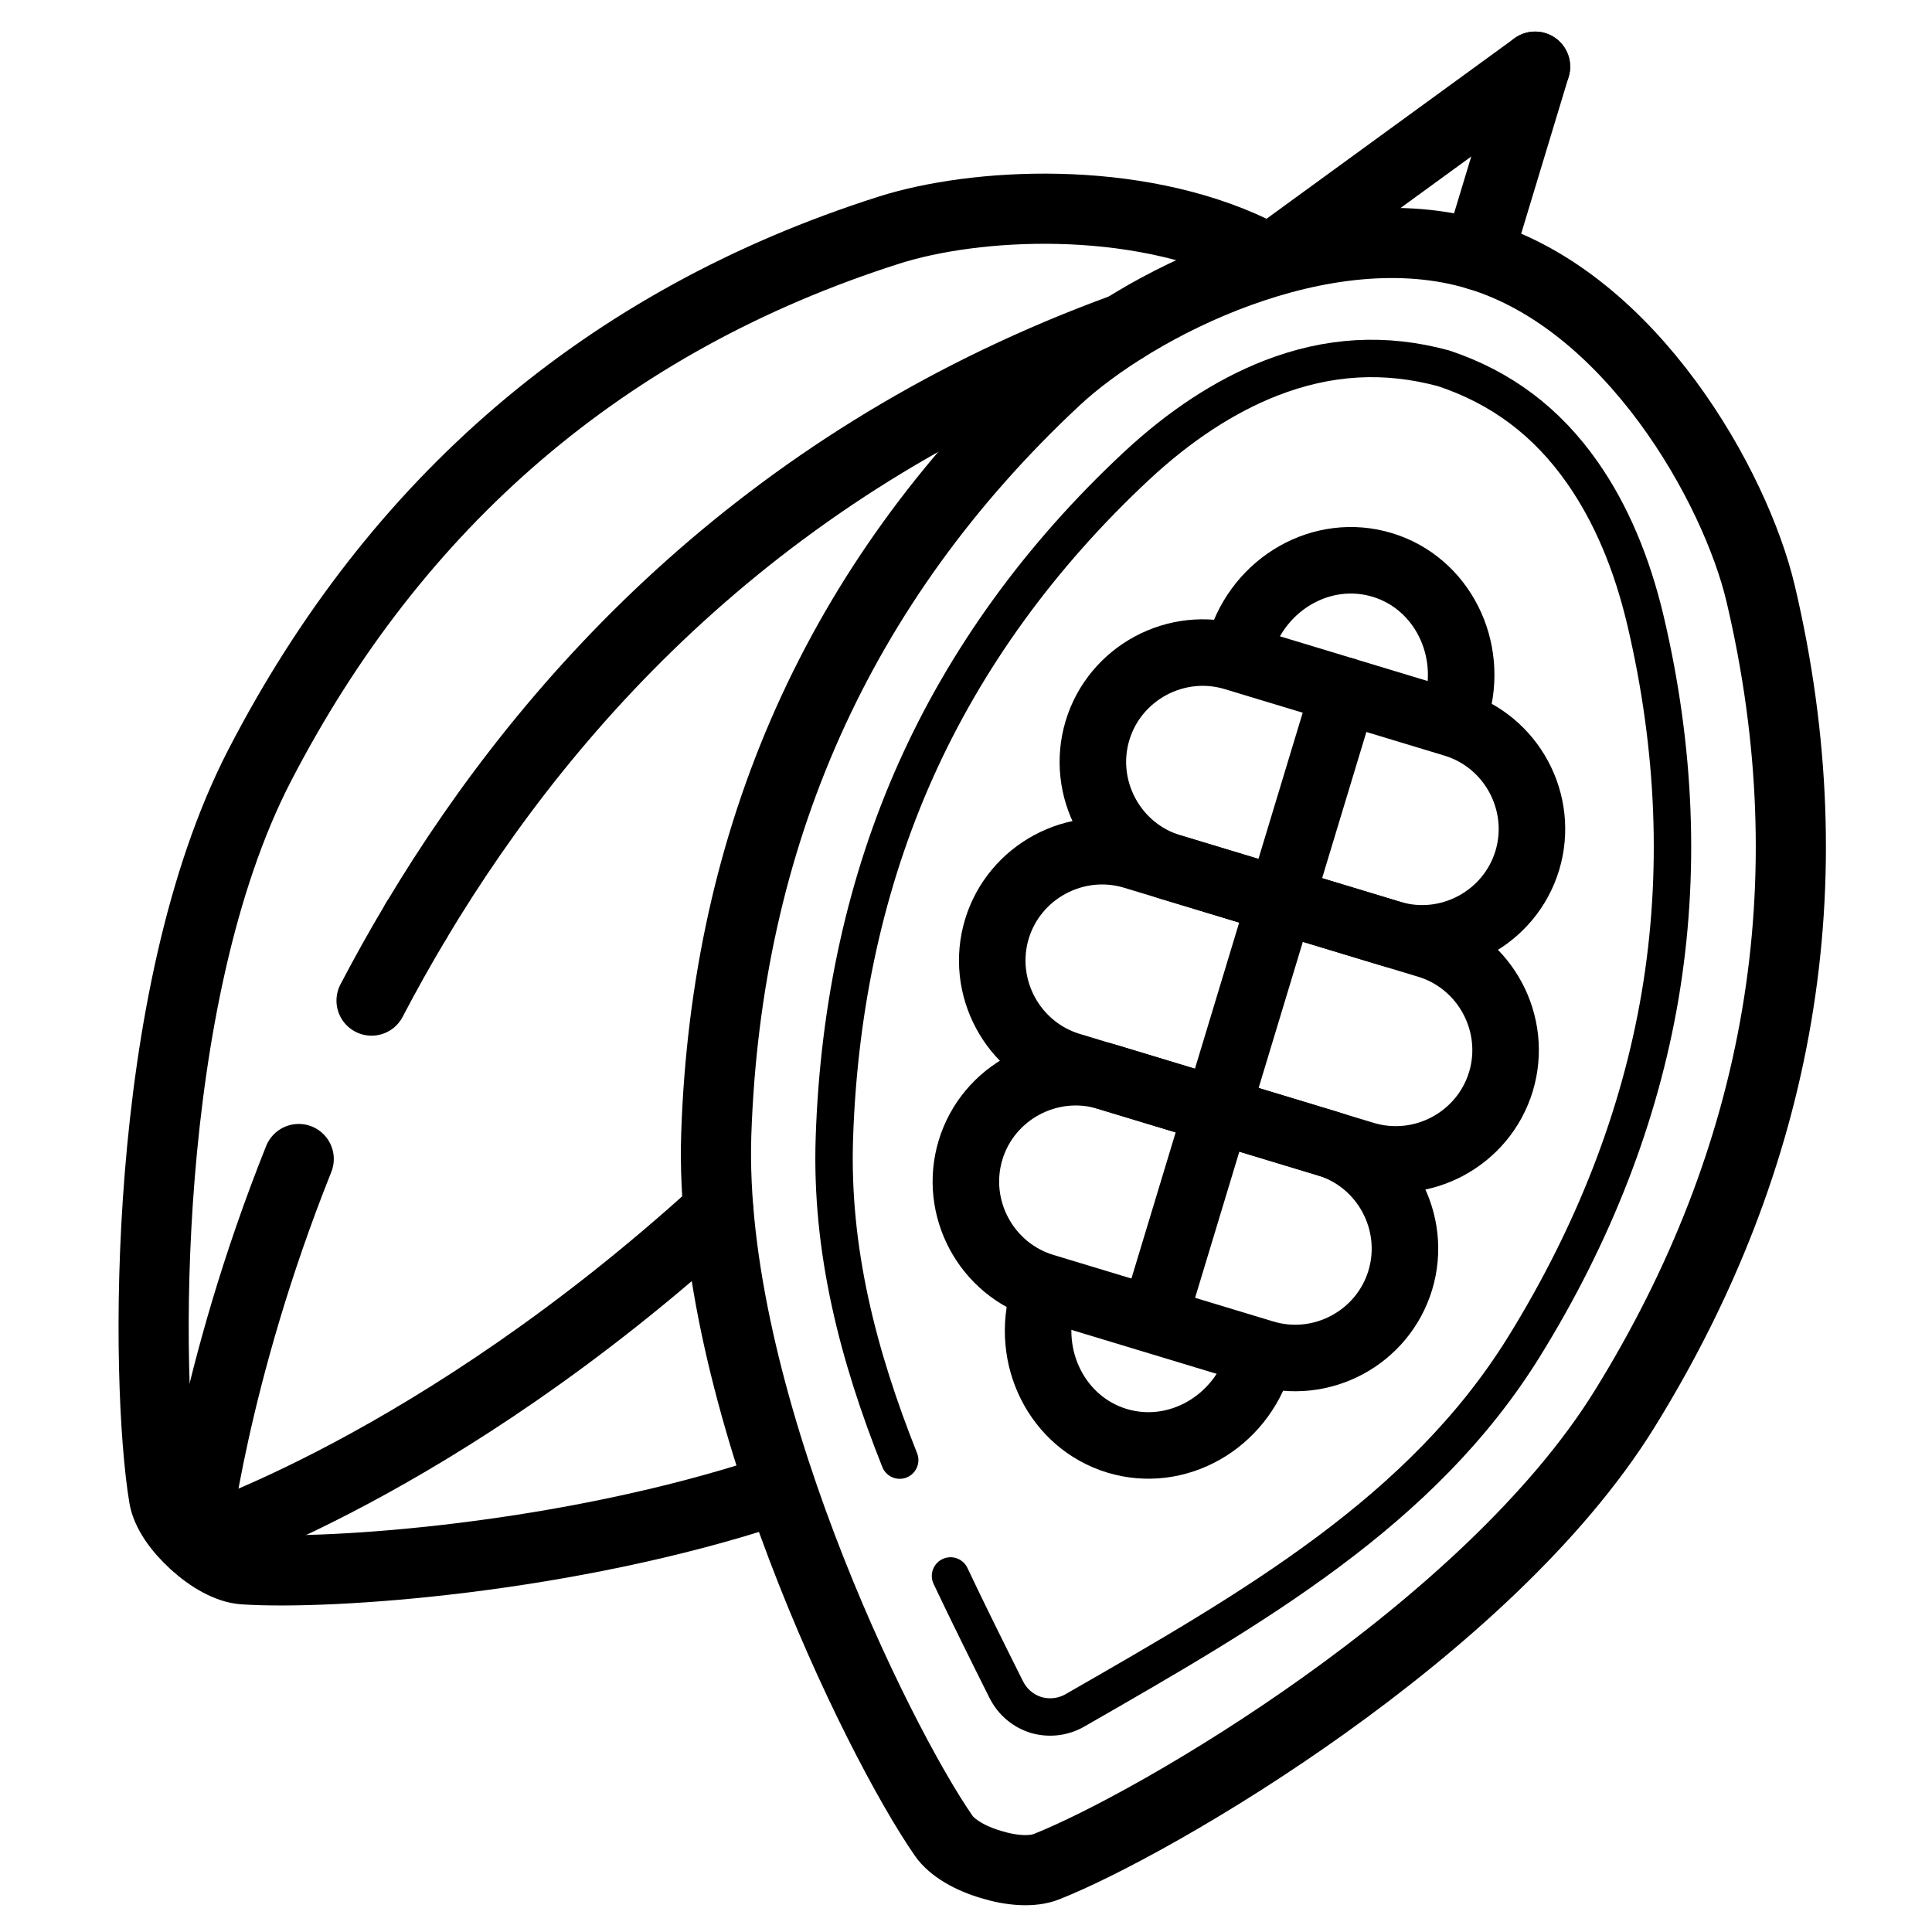
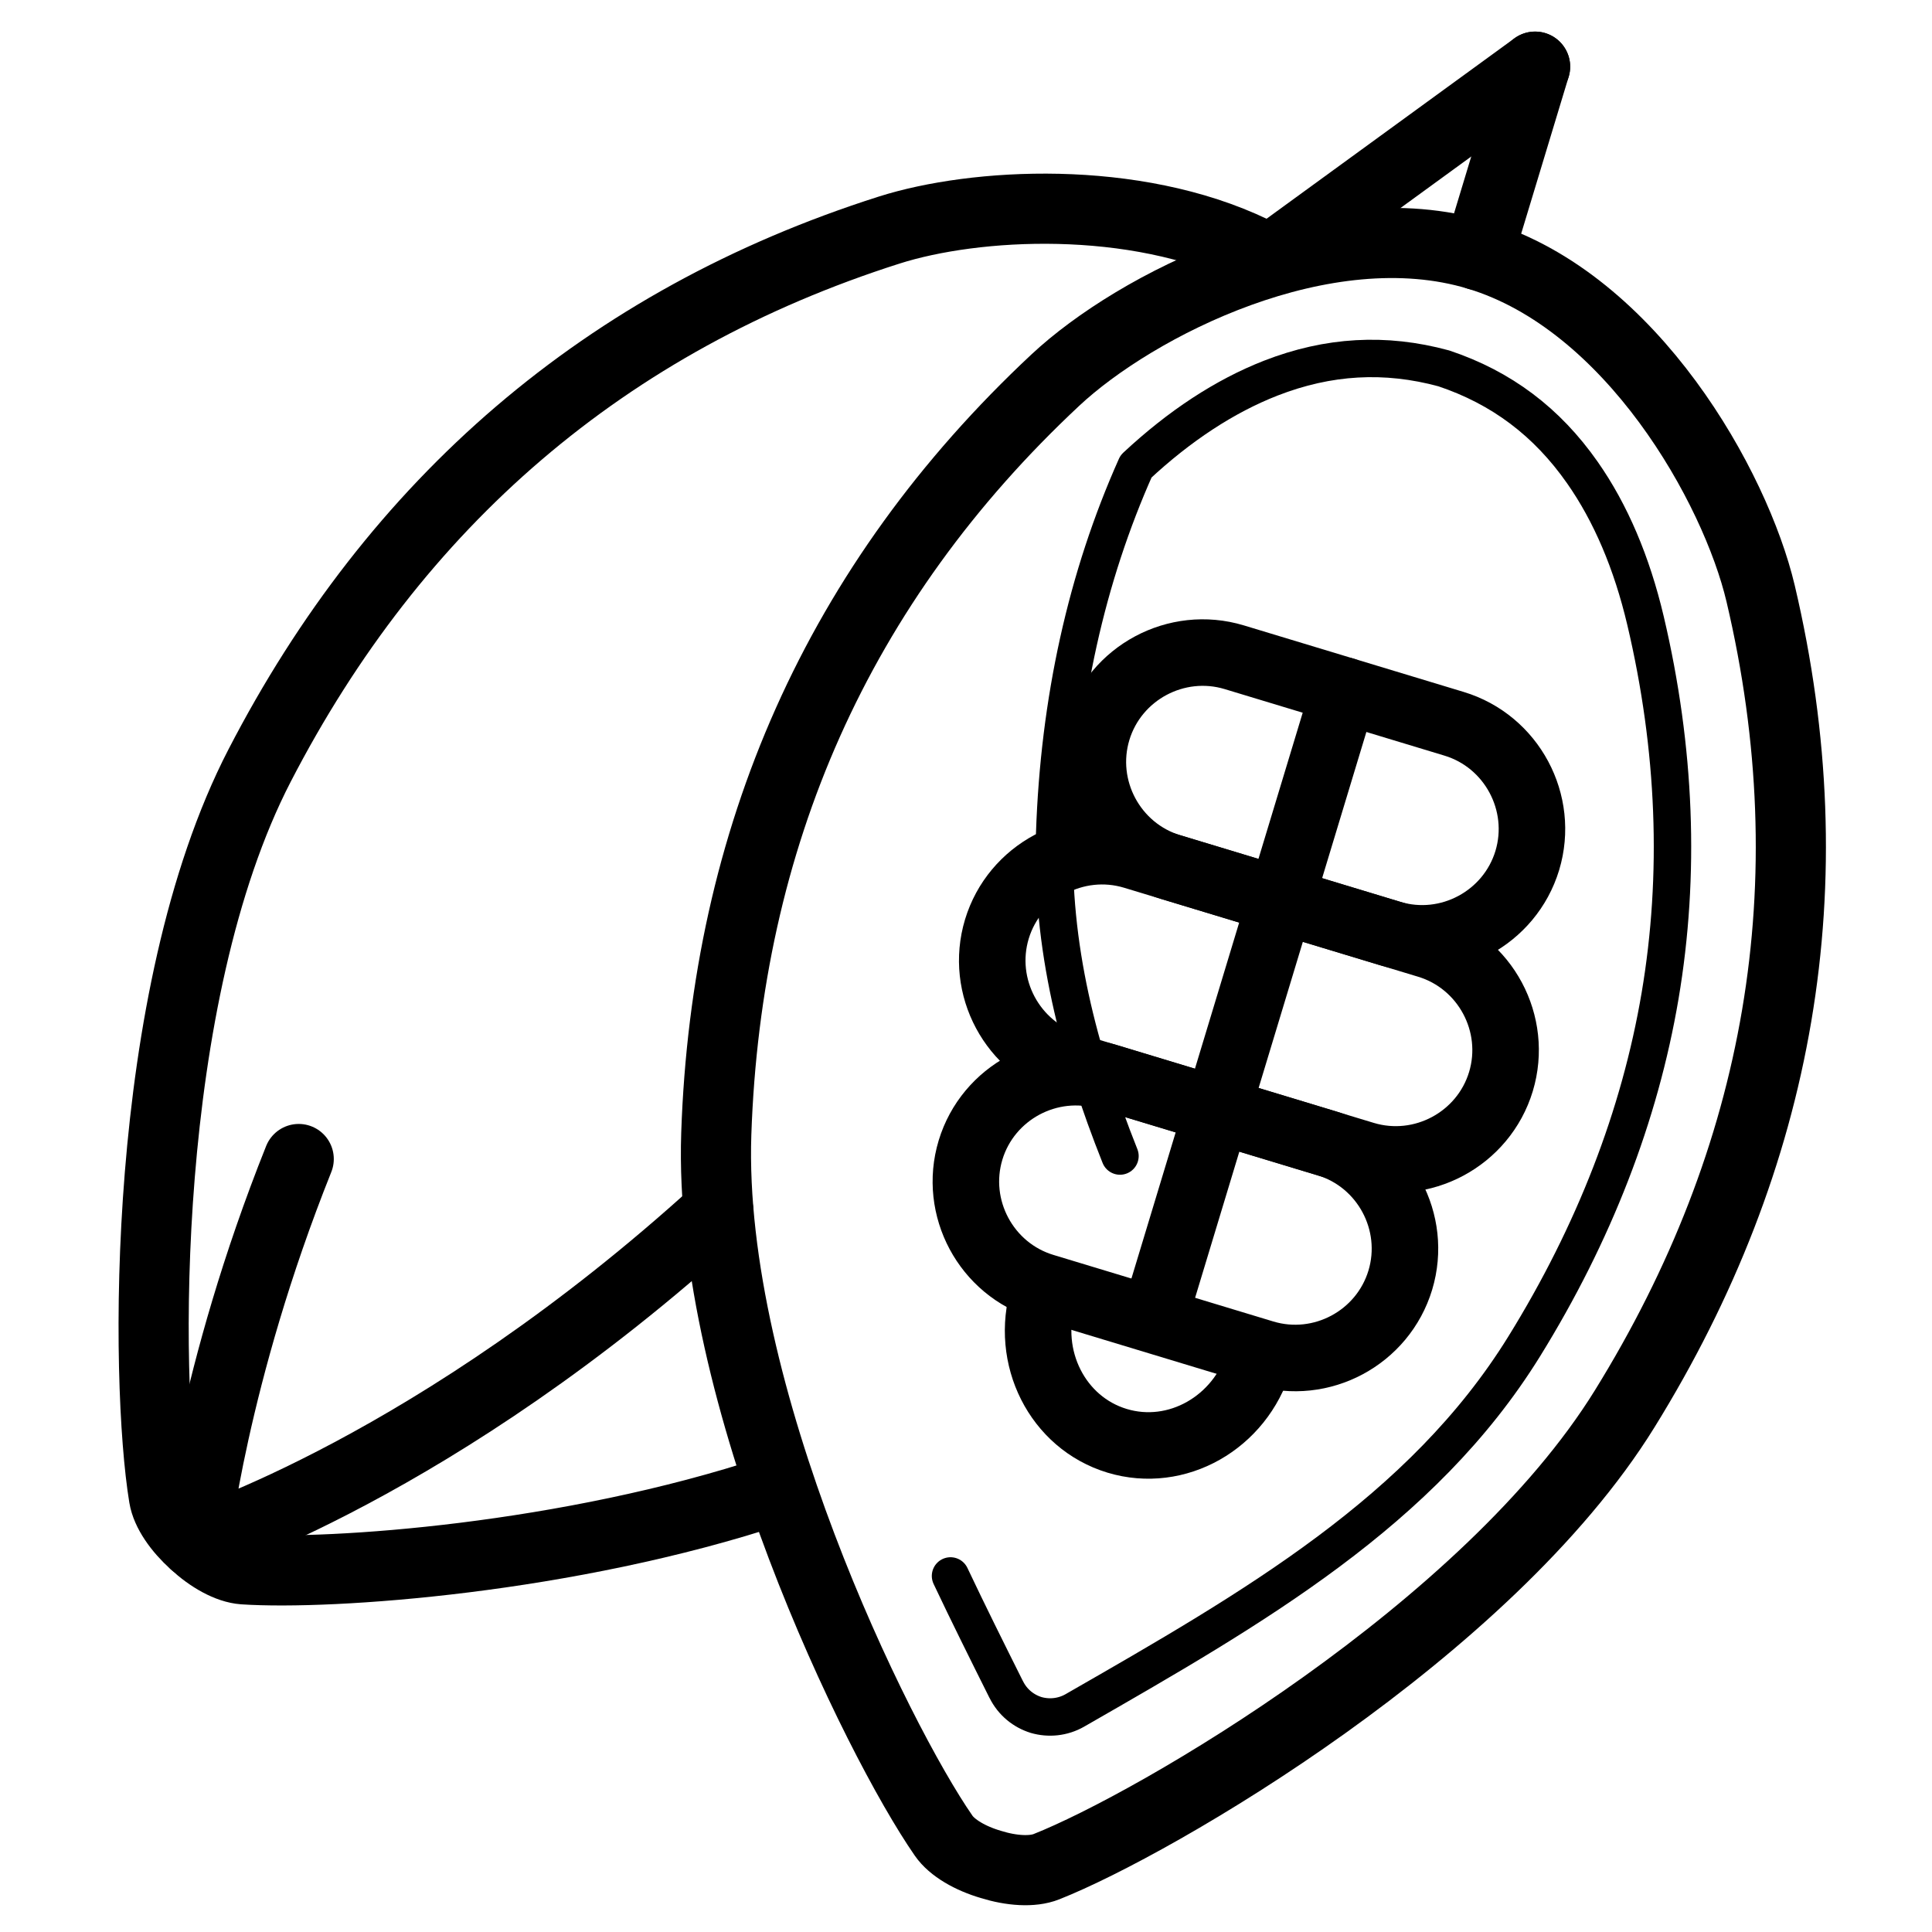
<svg xmlns="http://www.w3.org/2000/svg" version="1.1" id="Слой_1" x="0px" y="0px" viewBox="0 0 2133 2133" style="enable-background:new 0 0 2133 2133;" xml:space="preserve">
  <style type="text/css">
	.st0{fill:none;stroke:#000000;stroke-width:77.447;stroke-linecap:round;stroke-linejoin:round;stroke-miterlimit:10;}
	.st1{fill:none;stroke:#000000;stroke-width:41.305;stroke-linecap:round;stroke-linejoin:round;stroke-miterlimit:10;}
	.st2{fill:none;stroke:#000000;stroke-width:73.448;stroke-linecap:round;stroke-linejoin:round;stroke-miterlimit:10;}
</style>
  <g id="XMLID_331_">
    <g id="XMLID_90_">
      <path id="XMLID_75_" class="st0" d="M1383.7,277.4c-132.2-63.5-307.3-53.5-402-23.4c-313.6,99.8-545.1,301-695.1,591.2    c-132.1,255.5-126.5,680.5-105.6,807.5c2.7,16.5,16.1,35.6,33.6,51.3c17.2,15.9,37.6,27.4,54.3,28.6    c96.2,6.4,358.6-11.9,585.6-87.2" />
    </g>
    <path id="XMLID_119_" class="st0" d="M329.8,1279.6c-95.4,238.5-115.1,424.3-115.1,424.3s268.1-84.3,578.4-367" />
-     <path id="XMLID_121_" class="st0" d="M459.4,1016.8c-17.6,29.5-34,58.8-49.2,87.9" />
-     <path id="XMLID_66_" class="st0" d="M1240.8,362.5C854,503.4,611.1,763.1,459.4,1016.8" />
    <g id="XMLID_19_">
      <path id="XMLID_21_" class="st0" d="M1094,2058.4c22.4,7,45.7,8.7,61.3,2.5c119.6-47.3,487.1-260.9,638.4-505.5    c171.9-277.7,225.6-579.7,150.1-900.1c-27.8-117.7-142.3-322.2-311.9-373.6s-378.4,55.3-466.7,137.9    c-240.5,224.7-363.3,505.7-374.4,832.2c-9.7,287.5,177.6,669,250.9,774.7C1051.1,2040.2,1071.4,2051.8,1094,2058.4z" />
    </g>
    <g id="XMLID_24_">
-       <path id="XMLID_30_" class="st1" d="M1049.4,1739.9c19.6,41.4,40.3,83,61.3,125c0.1,0.2,0.2,0.4,0.3,0.5c7,14.1,19.1,23.7,32.9,28    c13.8,4,29.3,2.7,42.9-5.1c0.2-0.1,0.3-0.2,0.5-0.3c196.8-112.9,382.8-219.5,495.4-401.4c77.2-124.7,127.7-255,150.1-387.2    c22.6-133.5,17.2-272.9-16.1-414.2c-15.1-64-38.5-119-69.7-163.5c-39.2-56-89.3-93.7-153-115c-64.8-17.6-127.4-14-191.1,10.8    c-50.6,19.8-100.6,52.5-148.7,97.4c-106.1,99.1-187.9,212.1-243.2,335.7c-54.7,122.4-84.9,258.8-89.8,405.4    c-4.2,123.9,26.1,240.4,72.1,356" />
+       <path id="XMLID_30_" class="st1" d="M1049.4,1739.9c19.6,41.4,40.3,83,61.3,125c0.1,0.2,0.2,0.4,0.3,0.5c7,14.1,19.1,23.7,32.9,28    c13.8,4,29.3,2.7,42.9-5.1c0.2-0.1,0.3-0.2,0.5-0.3c196.8-112.9,382.8-219.5,495.4-401.4c77.2-124.7,127.7-255,150.1-387.2    c22.6-133.5,17.2-272.9-16.1-414.2c-15.1-64-38.5-119-69.7-163.5c-39.2-56-89.3-93.7-153-115c-64.8-17.6-127.4-14-191.1,10.8    c-50.6,19.8-100.6,52.5-148.7,97.4c-54.7,122.4-84.9,258.8-89.8,405.4    c-4.2,123.9,26.1,240.4,72.1,356" />
    </g>
    <g id="XMLID_118_">
      <path id="XMLID_26_" class="st2" d="M1535.3,1030.8l-242.8-73.5c-63.7-19.3-100-87.2-80.8-150.9l0,0    c19.3-63.7,87.2-100,150.9-80.8l242.8,73.5c63.7,19.3,100,87.2,80.8,150.9l0,0C1666.9,1013.7,1599,1050.1,1535.3,1030.8z" />
      <path id="XMLID_29_" class="st2" d="M1395.1,1494.1l-242.8-73.5c-63.7-19.3-100-87.2-80.8-150.9l0,0    c19.3-63.7,87.2-100,150.9-80.8l242.8,73.5c63.7,19.3,100,87.2,80.8,150.9l0,0C1526.7,1477.1,1458.8,1513.4,1395.1,1494.1z" />
      <path id="XMLID_31_" class="st2" d="M1506.2,1274.9l-324.8-98.3c-63.7-19.3-100-87.2-80.8-150.9l0,0    c19.3-63.7,87.2-100,150.9-80.8l324.8,98.3c63.7,19.3,100,87.2,80.8,150.9l0,0C1637.8,1257.8,1569.9,1294.1,1506.2,1274.9z" />
-       <path id="XMLID_25_" class="st2" d="M1369.1,712.5c20.9-69,91.1-108.7,156.9-88.8c65.8,19.9,102.2,92,81.3,160.9" />
      <path id="XMLID_28_" class="st2" d="M1390.2,1501.9c-20.9,69-91.1,108.7-156.9,88.8c-65.8-19.9-102.2-92-81.3-160.9" />
      <line id="XMLID_27_" class="st2" x1="1484" y1="762.4" x2="1275.5" y2="1451.2" />
    </g>
    <line id="XMLID_18_" class="st0" x1="1694.8" y1="73.6" x2="1631.8" y2="281.7" />
    <line id="XMLID_120_" class="st0" x1="1408.9" y1="281.7" x2="1694.8" y2="73.6" />
  </g>
</svg>